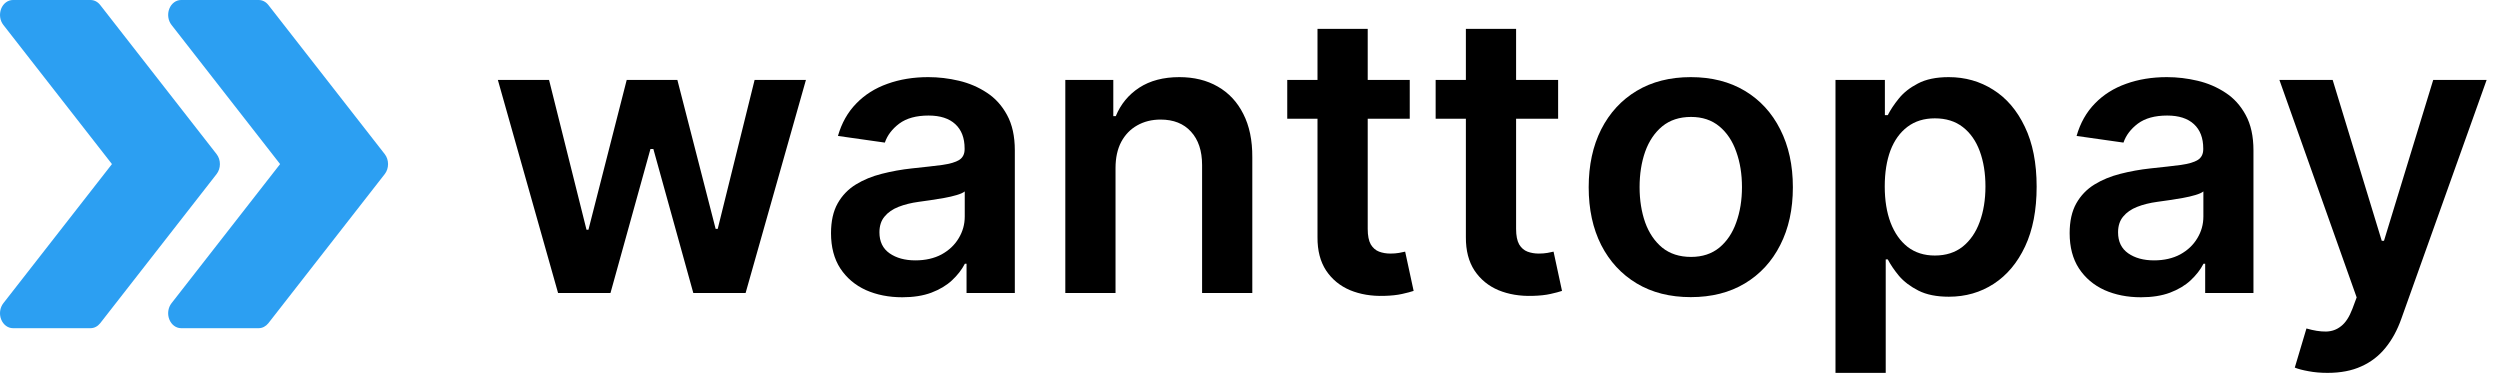
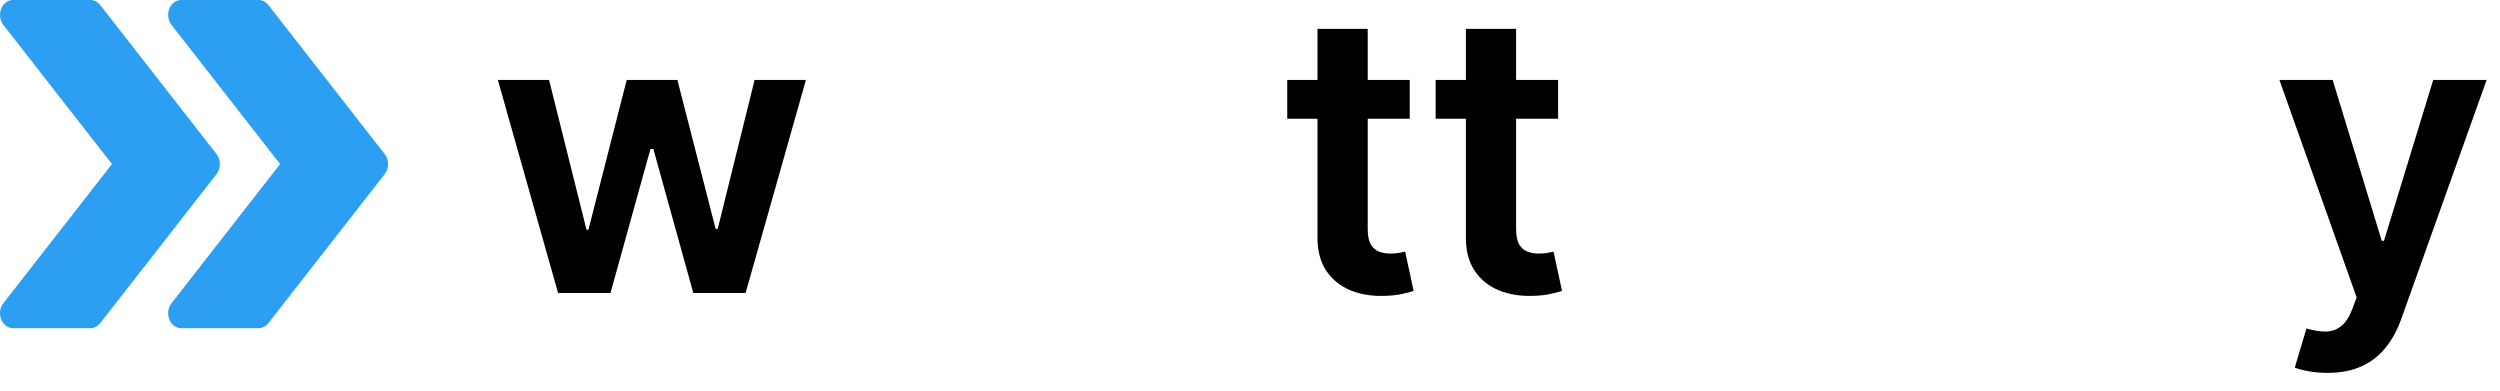
<svg xmlns="http://www.w3.org/2000/svg" width="128" height="20" viewBox="0 0 128 20" fill="none">
  <path d="M11.089 7.891L5.129 0.254C5.002 0.092 4.825 0 4.637 0H0.663C0.402 0 0.165 0.177 0.058 0.452C-0.048 0.729 -0.005 1.051 0.17 1.274L5.732 8.401L0.17 15.527C-0.005 15.752 -0.05 16.074 0.058 16.349C0.165 16.625 0.402 16.803 0.663 16.803H4.637C4.825 16.803 5.002 16.709 5.129 16.55L11.089 8.913C11.316 8.623 11.316 8.18 11.089 7.891Z" fill="#2C9FF2" />
  <path d="M19.699 7.891L13.739 0.254C13.611 0.092 13.434 0 13.246 0H9.272C9.011 0 8.774 0.177 8.667 0.452C8.561 0.729 8.605 1.051 8.78 1.274L14.341 8.401L8.78 15.527C8.605 15.752 8.56 16.074 8.667 16.349C8.774 16.625 9.011 16.803 9.272 16.803H13.246C13.434 16.803 13.611 16.709 13.739 16.55L19.699 8.913C19.925 8.623 19.925 8.18 19.699 7.891Z" fill="#2C9FF2" />
  <path d="M28.573 15L25.49 4.091H28.111L30.029 11.762H30.128L32.088 4.091H34.681L36.641 11.719H36.747L38.636 4.091H41.264L38.175 15H35.497L33.452 7.628H33.303L31.257 15H28.573Z" fill="black" />
-   <path d="M46.199 15.22C45.507 15.22 44.885 15.097 44.331 14.851C43.782 14.6 43.346 14.231 43.024 13.743C42.707 13.255 42.548 12.654 42.548 11.939C42.548 11.324 42.662 10.815 42.889 10.412C43.116 10.01 43.426 9.688 43.819 9.446C44.212 9.205 44.655 9.023 45.148 8.899C45.645 8.772 46.158 8.679 46.689 8.622C47.328 8.556 47.846 8.497 48.244 8.445C48.642 8.388 48.931 8.303 49.111 8.189C49.295 8.071 49.388 7.889 49.388 7.642V7.6C49.388 7.065 49.229 6.65 48.912 6.357C48.594 6.063 48.138 5.916 47.541 5.916C46.911 5.916 46.412 6.054 46.042 6.328C45.678 6.603 45.432 6.927 45.304 7.301L42.903 6.96C43.093 6.298 43.405 5.744 43.841 5.299C44.276 4.849 44.809 4.513 45.439 4.29C46.069 4.063 46.764 3.949 47.527 3.949C48.052 3.949 48.576 4.011 49.096 4.134C49.617 4.257 50.093 4.46 50.524 4.745C50.955 5.024 51.3 5.405 51.561 5.888C51.826 6.371 51.959 6.975 51.959 7.699V15H49.487V13.502H49.402C49.246 13.805 49.025 14.089 48.741 14.354C48.462 14.614 48.109 14.825 47.683 14.986C47.262 15.142 46.767 15.22 46.199 15.22ZM46.866 13.331C47.382 13.331 47.83 13.229 48.209 13.026C48.587 12.818 48.879 12.543 49.082 12.202C49.291 11.861 49.395 11.489 49.395 11.087V9.801C49.314 9.868 49.177 9.929 48.983 9.986C48.793 10.043 48.58 10.093 48.344 10.135C48.107 10.178 47.873 10.216 47.64 10.249C47.408 10.282 47.207 10.31 47.037 10.334C46.653 10.386 46.31 10.471 46.007 10.59C45.704 10.708 45.465 10.874 45.29 11.087C45.114 11.295 45.027 11.565 45.027 11.897C45.027 12.37 45.2 12.727 45.545 12.969C45.891 13.21 46.331 13.331 46.866 13.331Z" fill="black" />
-   <path d="M57.115 8.608V15H54.544V4.091H57.001V5.945H57.129C57.38 5.334 57.78 4.849 58.329 4.489C58.883 4.129 59.568 3.949 60.382 3.949C61.135 3.949 61.791 4.11 62.349 4.432C62.913 4.754 63.348 5.22 63.656 5.831C63.969 6.442 64.123 7.183 64.118 8.054V15H61.547V8.452C61.547 7.723 61.357 7.152 60.978 6.74C60.605 6.328 60.086 6.122 59.423 6.122C58.973 6.122 58.573 6.222 58.223 6.421C57.877 6.615 57.605 6.897 57.406 7.266C57.212 7.635 57.115 8.083 57.115 8.608Z" fill="black" />
  <path d="M72.179 4.091V6.08H65.907V4.091H72.179ZM67.456 1.478H70.027V11.719C70.027 12.065 70.079 12.33 70.183 12.514C70.292 12.694 70.434 12.818 70.609 12.884C70.784 12.95 70.978 12.983 71.192 12.983C71.353 12.983 71.499 12.971 71.632 12.948C71.769 12.924 71.873 12.903 71.944 12.884L72.378 14.894C72.24 14.941 72.044 14.993 71.788 15.05C71.537 15.107 71.23 15.14 70.865 15.149C70.221 15.168 69.641 15.071 69.125 14.858C68.609 14.64 68.199 14.304 67.896 13.85C67.598 13.395 67.451 12.827 67.456 12.145V1.478Z" fill="black" />
  <path d="M79.776 4.091V6.08H73.505V4.091H79.776ZM75.053 1.478H77.624V11.719C77.624 12.065 77.677 12.33 77.781 12.514C77.89 12.694 78.032 12.818 78.207 12.884C78.382 12.95 78.576 12.983 78.789 12.983C78.95 12.983 79.097 12.971 79.23 12.948C79.367 12.924 79.471 12.903 79.542 12.884L79.975 14.894C79.838 14.941 79.641 14.993 79.386 15.05C79.135 15.107 78.827 15.14 78.463 15.149C77.819 15.168 77.239 15.071 76.722 14.858C76.206 14.64 75.797 14.304 75.494 13.85C75.195 13.395 75.049 12.827 75.053 12.145V1.478Z" fill="black" />
-   <path d="M86.568 15.213C85.503 15.213 84.579 14.979 83.798 14.51C83.017 14.041 82.411 13.386 81.98 12.543C81.554 11.7 81.341 10.715 81.341 9.588C81.341 8.461 81.554 7.474 81.98 6.627C82.411 5.779 83.017 5.121 83.798 4.652C84.579 4.184 85.503 3.949 86.568 3.949C87.633 3.949 88.557 4.184 89.338 4.652C90.119 5.121 90.723 5.779 91.149 6.627C91.58 7.474 91.795 8.461 91.795 9.588C91.795 10.715 91.58 11.7 91.149 12.543C90.723 13.386 90.119 14.041 89.338 14.51C88.557 14.979 87.633 15.213 86.568 15.213ZM86.582 13.154C87.16 13.154 87.643 12.995 88.031 12.678C88.419 12.356 88.708 11.925 88.897 11.385C89.092 10.845 89.189 10.244 89.189 9.581C89.189 8.914 89.092 8.31 88.897 7.77C88.708 7.226 88.419 6.792 88.031 6.47C87.643 6.148 87.16 5.987 86.582 5.987C85.99 5.987 85.498 6.148 85.105 6.47C84.717 6.792 84.425 7.226 84.231 7.77C84.042 8.31 83.947 8.914 83.947 9.581C83.947 10.244 84.042 10.845 84.231 11.385C84.425 11.925 84.717 12.356 85.105 12.678C85.498 12.995 85.99 13.154 86.582 13.154Z" fill="black" />
-   <path d="M93.977 19.091V4.091H96.506V5.895H96.655C96.788 5.63 96.975 5.348 97.216 5.05C97.458 4.747 97.784 4.489 98.196 4.276C98.608 4.058 99.134 3.949 99.773 3.949C100.616 3.949 101.376 4.165 102.053 4.595C102.735 5.022 103.274 5.654 103.672 6.492C104.075 7.325 104.276 8.348 104.276 9.56C104.276 10.758 104.079 11.776 103.686 12.614C103.293 13.452 102.758 14.091 102.081 14.531C101.404 14.972 100.637 15.192 99.78 15.192C99.155 15.192 98.636 15.088 98.225 14.88C97.813 14.671 97.481 14.42 97.23 14.127C96.984 13.828 96.792 13.547 96.655 13.281H96.549V19.091H93.977ZM96.499 9.546C96.499 10.251 96.598 10.869 96.797 11.399C97.001 11.93 97.292 12.344 97.671 12.642C98.054 12.936 98.518 13.083 99.063 13.083C99.631 13.083 100.107 12.931 100.49 12.628C100.874 12.32 101.163 11.901 101.357 11.371C101.556 10.836 101.655 10.227 101.655 9.546C101.655 8.869 101.558 8.267 101.364 7.742C101.17 7.216 100.881 6.804 100.497 6.506C100.114 6.208 99.636 6.059 99.063 6.059C98.513 6.059 98.047 6.203 97.663 6.492C97.28 6.781 96.989 7.185 96.79 7.706C96.596 8.227 96.499 8.84 96.499 9.546Z" fill="black" />
-   <path d="M109.617 15.22C108.925 15.22 108.303 15.097 107.749 14.851C107.2 14.6 106.764 14.231 106.442 13.743C106.125 13.255 105.966 12.654 105.966 11.939C105.966 11.324 106.08 10.815 106.307 10.412C106.534 10.01 106.844 9.688 107.237 9.446C107.63 9.205 108.073 9.023 108.566 8.899C109.063 8.772 109.576 8.679 110.107 8.622C110.746 8.556 111.264 8.497 111.662 8.445C112.06 8.388 112.349 8.303 112.529 8.189C112.713 8.071 112.806 7.889 112.806 7.642V7.6C112.806 7.065 112.647 6.65 112.33 6.357C112.012 6.063 111.556 5.916 110.959 5.916C110.329 5.916 109.83 6.054 109.46 6.328C109.096 6.603 108.85 6.927 108.722 7.301L106.321 6.96C106.511 6.298 106.823 5.744 107.259 5.299C107.694 4.849 108.227 4.513 108.857 4.29C109.486 4.063 110.182 3.949 110.945 3.949C111.47 3.949 111.994 4.011 112.514 4.134C113.035 4.257 113.511 4.46 113.942 4.745C114.373 5.024 114.718 5.405 114.979 5.888C115.244 6.371 115.377 6.975 115.377 7.699V15H112.905V13.502H112.82C112.664 13.805 112.443 14.089 112.159 14.354C111.88 14.614 111.527 14.825 111.101 14.986C110.68 15.142 110.185 15.22 109.617 15.22ZM110.284 13.331C110.8 13.331 111.248 13.229 111.627 13.026C112.005 12.818 112.297 12.543 112.5 12.202C112.709 11.861 112.813 11.489 112.813 11.087V9.801C112.732 9.868 112.595 9.929 112.401 9.986C112.211 10.043 111.998 10.093 111.762 10.135C111.525 10.178 111.29 10.216 111.058 10.249C110.826 10.282 110.625 10.31 110.455 10.334C110.071 10.386 109.728 10.471 109.425 10.59C109.122 10.708 108.883 10.874 108.708 11.087C108.532 11.295 108.445 11.565 108.445 11.897C108.445 12.37 108.618 12.727 108.963 12.969C109.309 13.21 109.749 13.331 110.284 13.331Z" fill="black" />
  <path d="M119.169 19.091C118.819 19.091 118.494 19.063 118.196 19.006C117.903 18.954 117.668 18.892 117.493 18.821L118.09 16.818C118.464 16.927 118.798 16.979 119.091 16.975C119.385 16.97 119.643 16.878 119.865 16.698C120.093 16.523 120.284 16.229 120.441 15.817L120.661 15.227L116.705 4.091H119.432L121.946 12.33H122.06L124.581 4.091H127.316L122.948 16.321C122.744 16.899 122.474 17.394 122.138 17.806C121.802 18.222 121.39 18.54 120.902 18.757C120.419 18.98 119.842 19.091 119.169 19.091Z" fill="black" />
</svg>